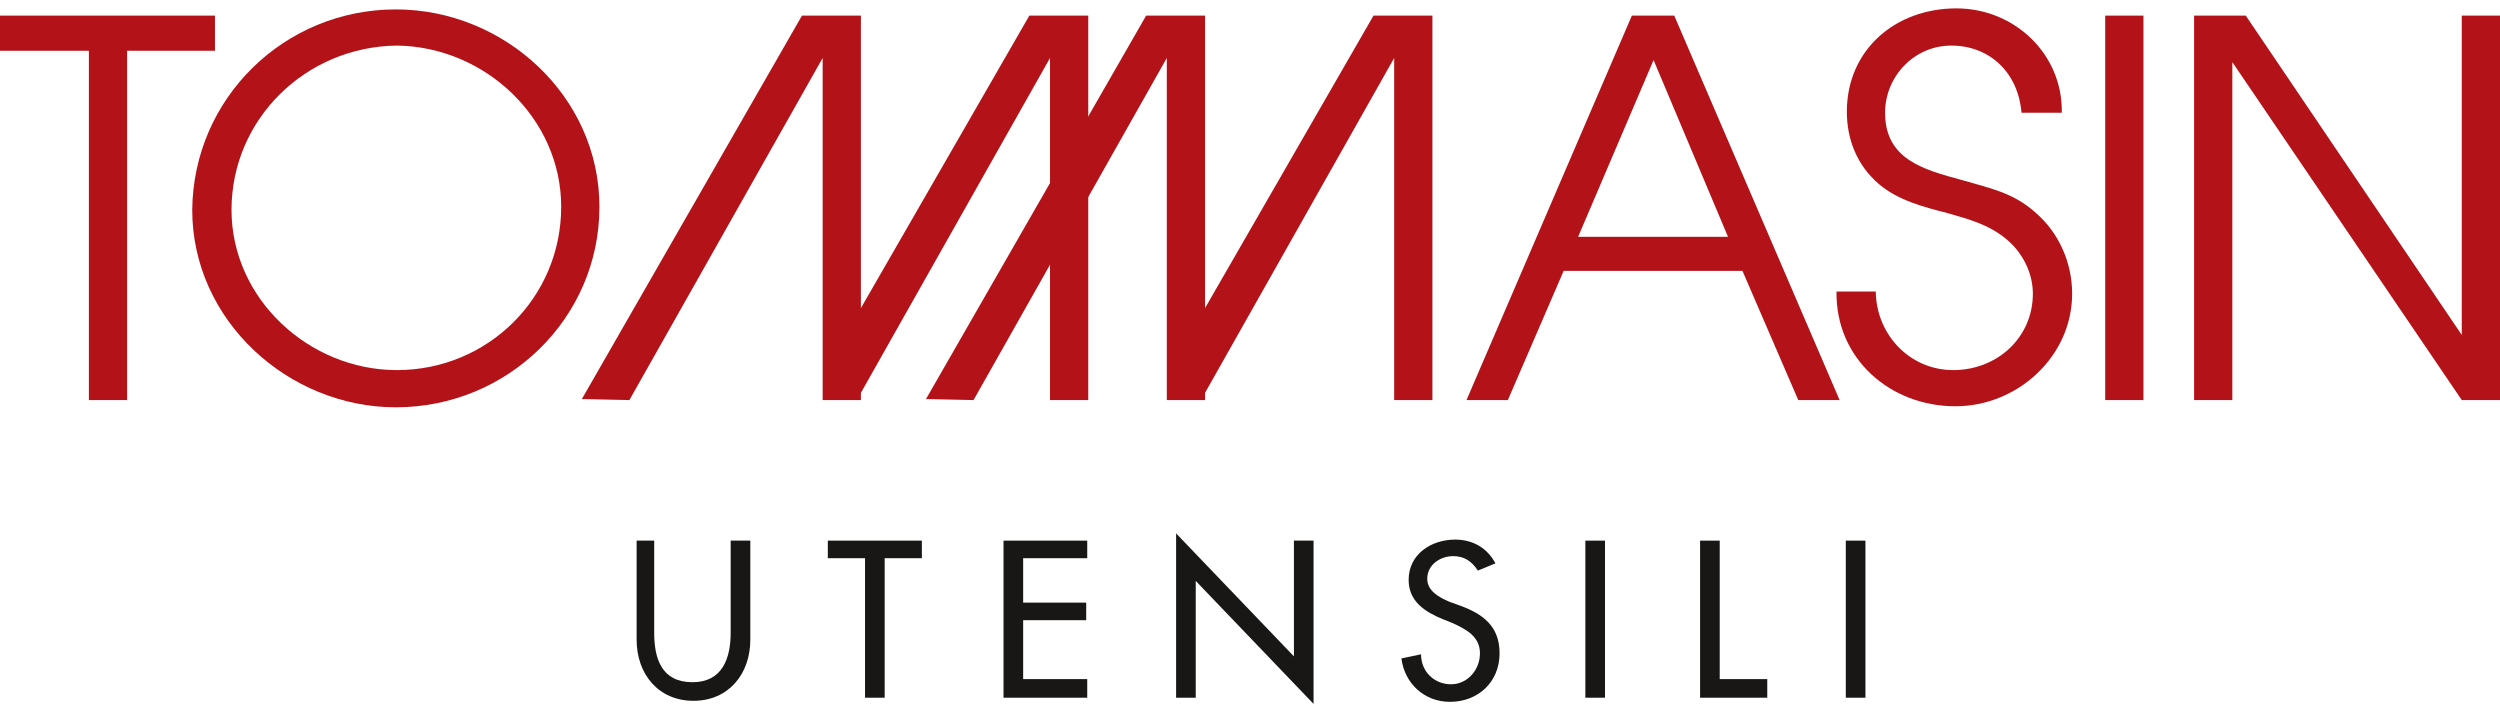
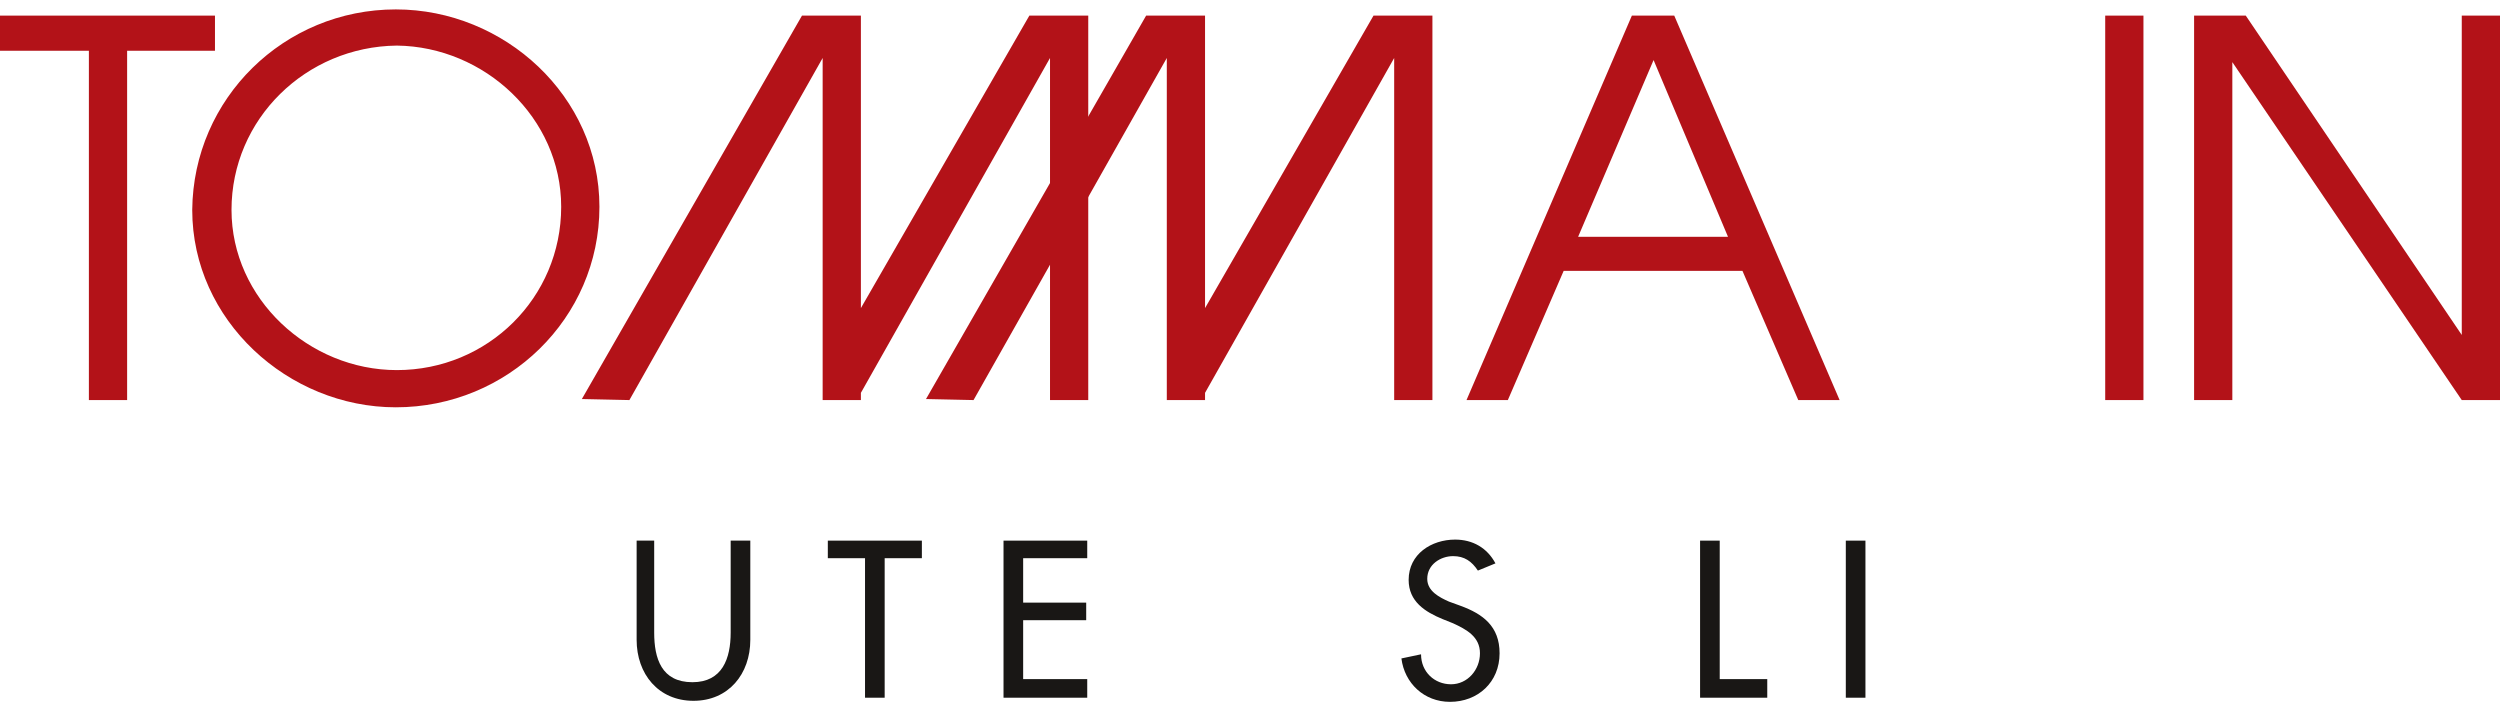
<svg xmlns="http://www.w3.org/2000/svg" width="179" height="51" viewBox="0 0 179 51" fill="none">
  <path d="M46.84 38.709V45.294C46.84 47.144 47.358 48.846 49.578 48.846C51.724 48.846 52.316 47.144 52.316 45.294V38.709H53.722V45.812C53.722 48.254 52.168 50.178 49.652 50.178C47.136 50.178 45.583 48.254 45.583 45.812V38.709H46.84Z" fill="#191715" />
  <path d="M59.272 38.709V39.967H61.936V49.956H63.342V39.967H66.006V38.709H59.272Z" fill="#191715" />
  <path d="M71.852 38.709V49.956H77.846V48.624H73.258V44.406H77.772V43.148H73.258V39.967H77.846V38.709H71.852Z" fill="#191715" />
-   <path d="M84.209 49.956H85.615V41.594L94.051 50.4V38.709H92.645V46.996L84.209 38.191V49.956Z" fill="#191715" />
  <path d="M105.817 40.854C105.373 40.188 104.855 39.819 104.041 39.819C103.153 39.819 102.191 40.41 102.191 41.446C102.191 42.334 103.079 42.778 103.745 43.074L104.559 43.37C106.187 43.962 107.37 44.85 107.37 46.774C107.37 48.846 105.817 50.252 103.819 50.252C101.969 50.252 100.563 48.92 100.341 47.144L101.747 46.848C101.747 48.106 102.709 48.994 103.893 48.994C105.077 48.994 105.965 47.958 105.965 46.774C105.965 45.59 105.003 45.072 104.041 44.628L103.301 44.332C102.043 43.814 100.859 43.074 100.859 41.52C100.859 39.67 102.487 38.635 104.189 38.635C105.447 38.635 106.482 39.227 107.074 40.337L105.817 40.854Z" fill="#191715" />
-   <path d="M114.918 38.709H113.512V49.956H114.918V38.709Z" fill="#191715" />
  <path d="M121.726 38.709V49.956H126.536V48.624H123.132V38.709H121.726Z" fill="#191715" />
  <path d="M133.566 38.709H132.16V49.956H133.566V38.709Z" fill="#191715" />
  <path d="M0 1.118V3.634H6.364V28.645H9.102V3.634H15.392V1.118H0Z" fill="#B31218" />
  <path d="M28.415 3.264C21.903 3.338 16.576 8.518 16.576 15.029C16.576 21.393 22.125 26.499 28.415 26.499C34.927 26.499 40.181 21.319 40.181 14.807C40.181 8.444 34.705 3.338 28.415 3.264ZM42.919 14.807C42.919 22.799 36.333 29.163 28.341 29.163C20.645 29.163 13.764 22.947 13.764 15.029C13.838 7.038 20.349 0.674 28.341 0.674C36.111 0.674 42.919 6.89 42.919 14.807Z" fill="#B31218" />
  <path d="M98.343 1.118L86.281 22.059V1.118H82.063L66.302 28.571L69.706 28.645L83.543 4.152V28.645H83.617H85.985H86.281V28.127L99.823 4.152V28.645H102.561V1.118H98.343Z" fill="#B31218" />
  <path d="M73.702 1.118L61.64 22.059V1.118H57.422L41.661 28.571L45.065 28.645L58.902 4.152V28.645H58.976H61.344H61.64V28.127L75.181 4.152V28.645H77.919V1.118H73.702Z" fill="#B31218" />
  <path d="M123.724 16.953L118.396 4.3L112.994 16.953H123.724ZM116.842 1.118H119.876L131.716 28.645H128.756L124.76 19.395H111.958L107.962 28.645H105.002L116.842 1.118Z" fill="#B31218" />
-   <path d="M134.306 20.949C134.38 23.983 136.748 26.499 139.855 26.499C142.963 26.499 145.553 24.205 145.553 21.023C145.553 19.543 144.813 18.063 143.629 17.101C142.371 16.065 140.965 15.695 139.411 15.251C137.709 14.807 135.934 14.363 134.528 13.179C132.974 11.848 132.234 9.998 132.234 8C132.234 3.56 135.712 0.6 140.077 0.6C144.221 0.6 147.699 3.856 147.625 8.074H144.739C144.517 5.262 142.519 3.264 139.707 3.264C137.044 3.264 134.972 5.484 134.972 8.074C134.972 11.403 137.71 12.143 140.447 12.883C142.445 13.475 144.147 13.771 145.775 15.251C147.403 16.657 148.365 18.803 148.365 21.023C148.365 25.537 144.443 29.089 140.003 29.089C135.342 29.089 131.42 25.685 131.494 20.875H134.306V20.949Z" fill="#B31218" />
  <path d="M153.471 1.118H150.733V28.645H153.471V1.118Z" fill="#B31218" />
  <path d="M176.262 1.118V23.983L160.797 1.118H157.097V28.645H159.835V4.448L176.262 28.645H179V1.118H176.262Z" fill="#B31218" />
</svg>